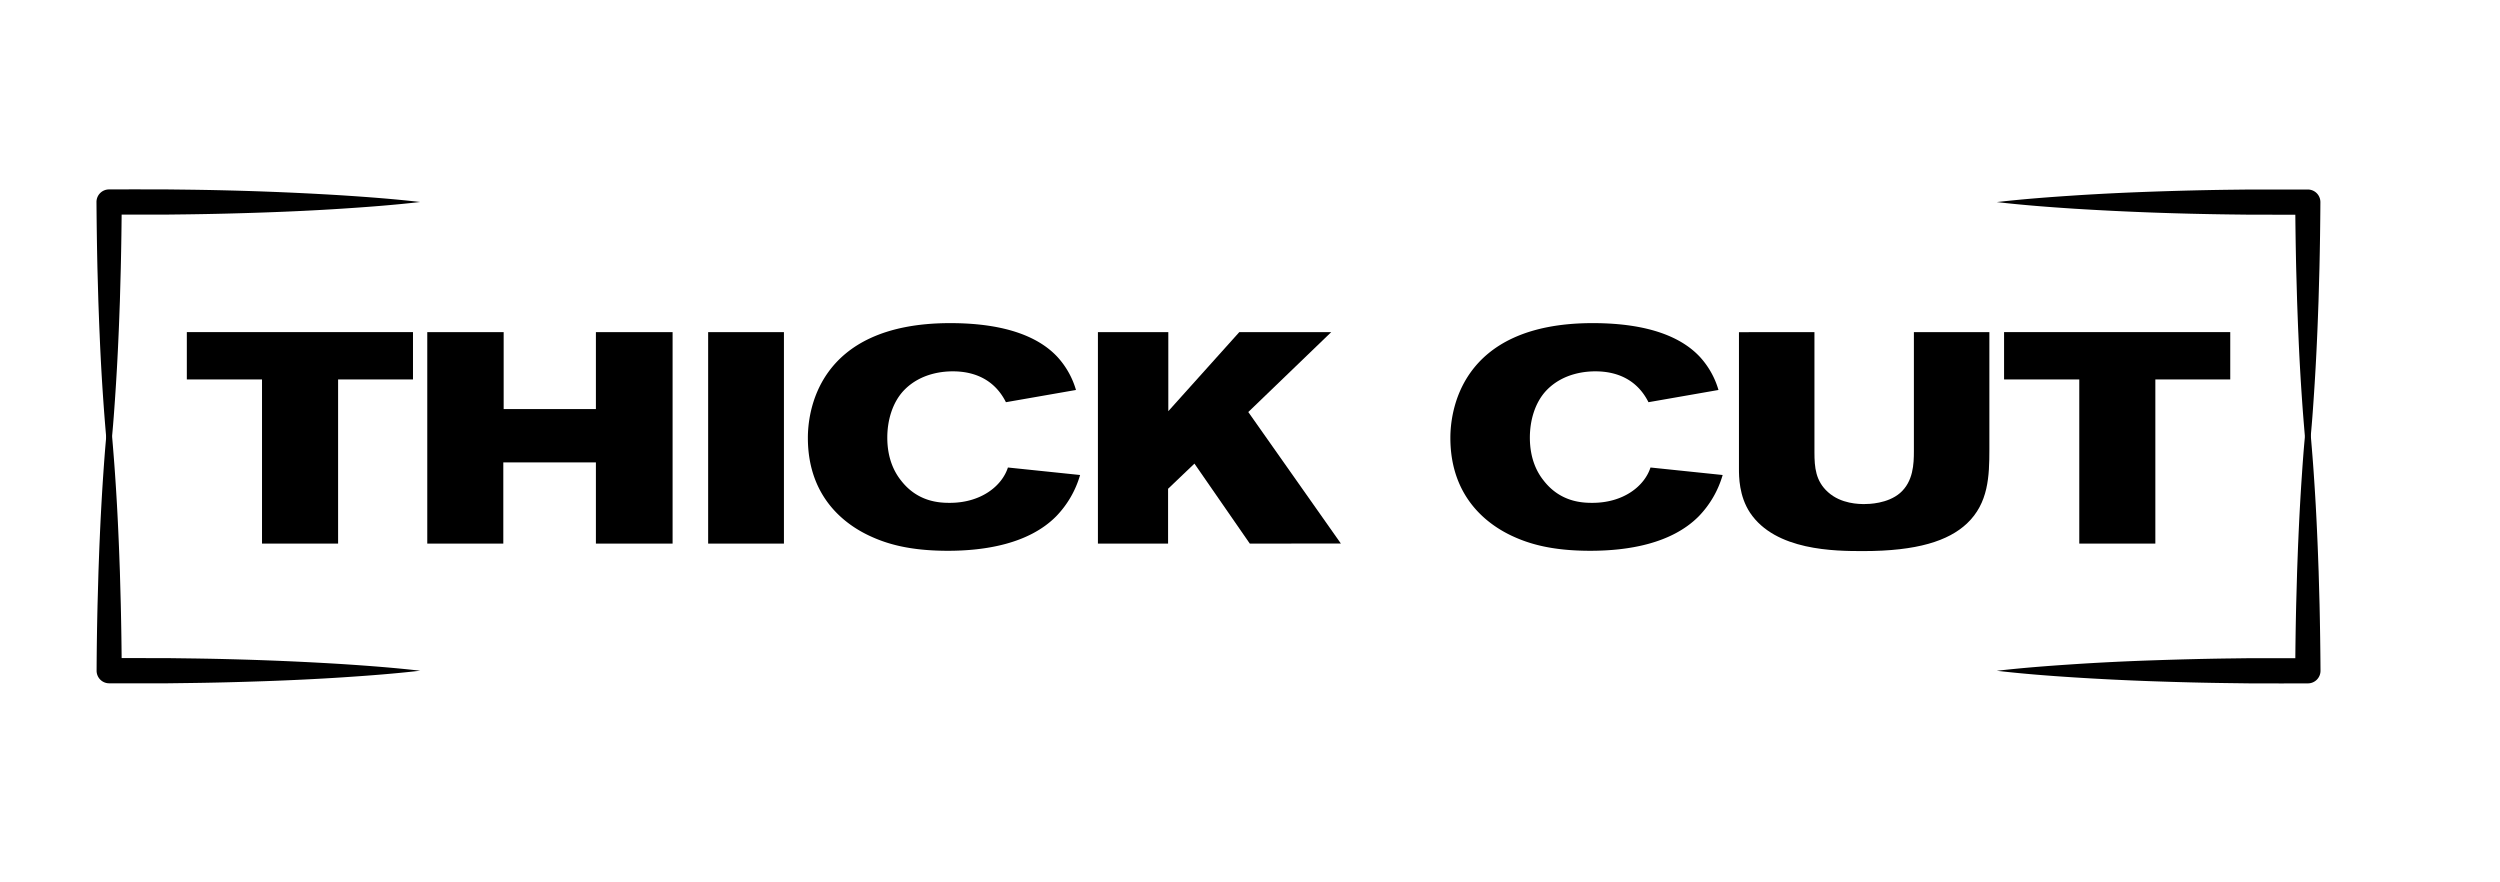
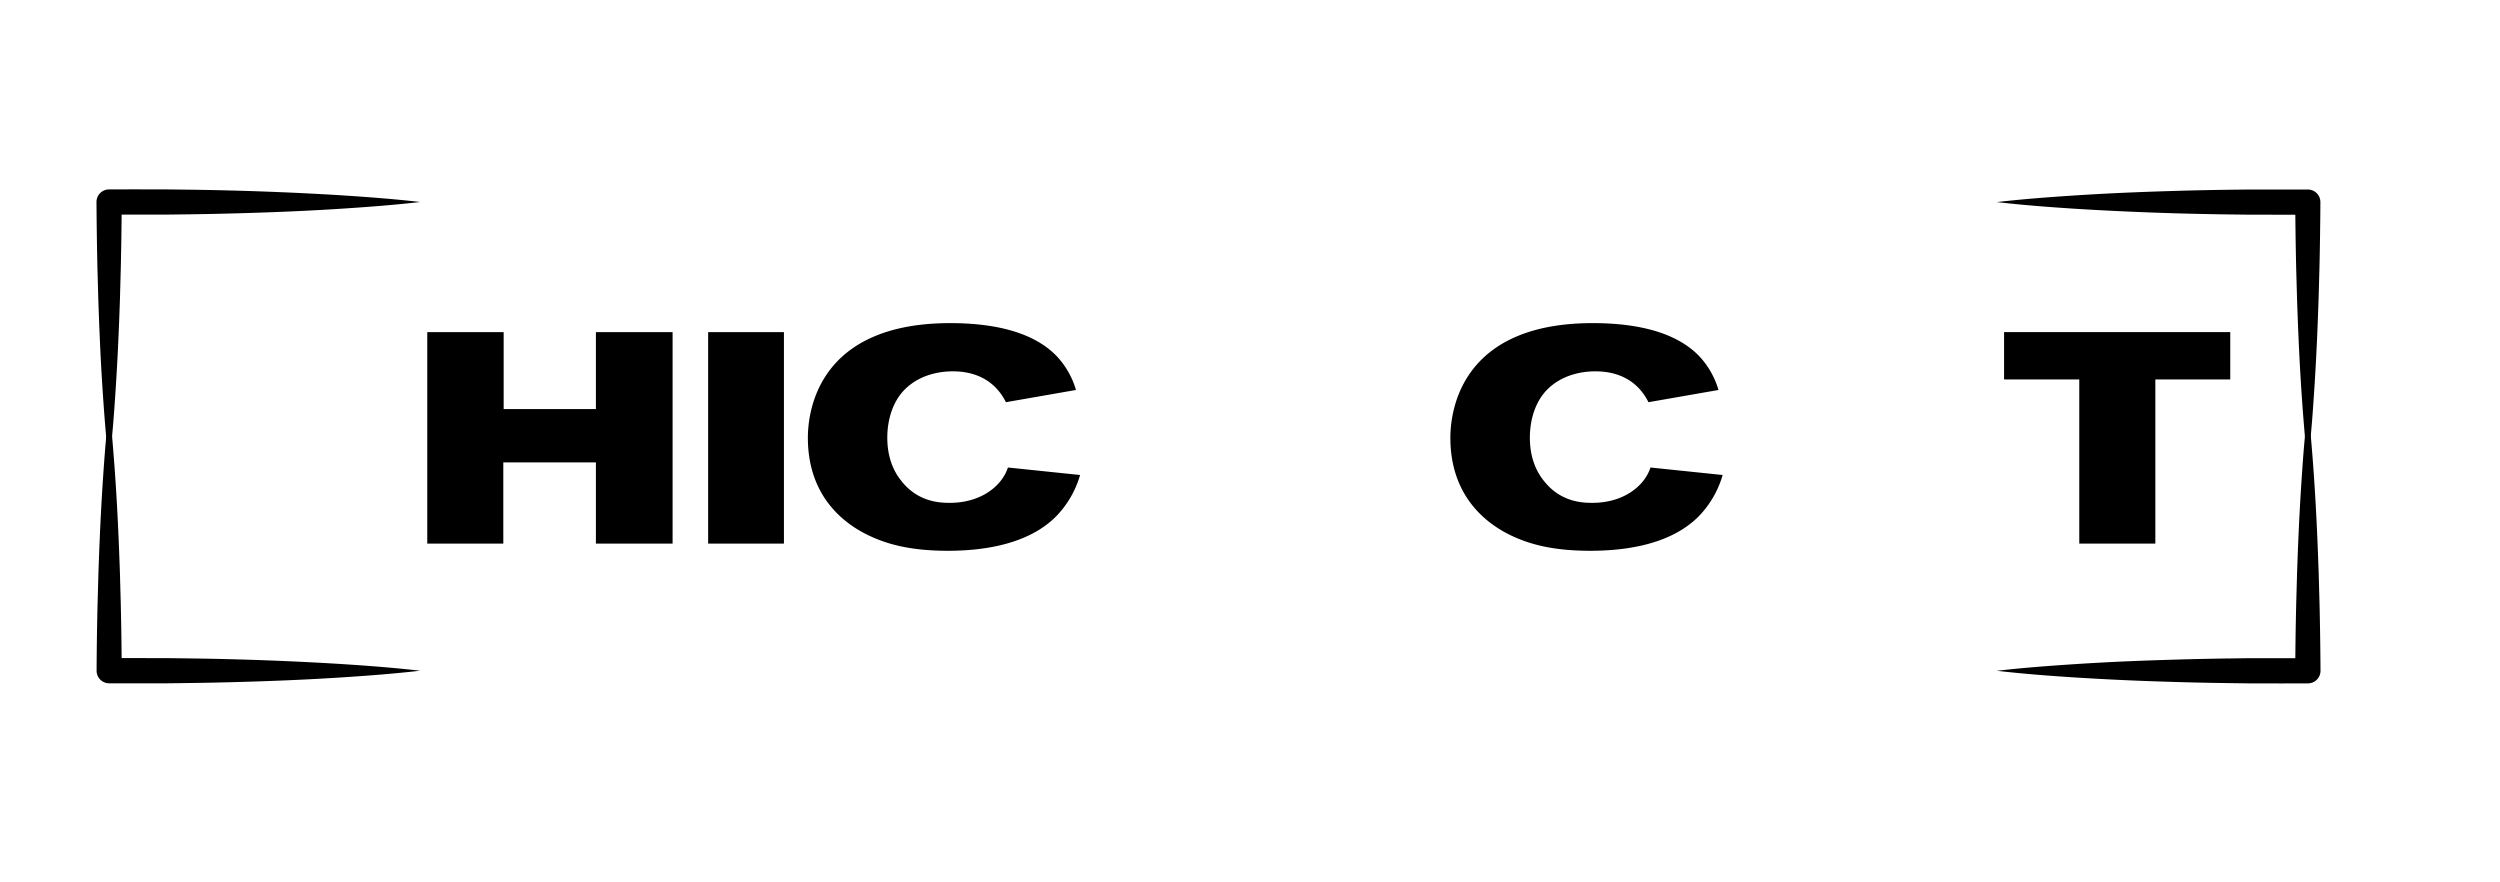
<svg xmlns="http://www.w3.org/2000/svg" id="Layer_1" data-name="Layer 1" viewBox="0 0 1080 381">
-   <path d="M146.06,163.92v70.91H113.19V163.92H80.71V143.47h97.7v20.45Z" />
  <path d="M257.43,234.83V199.76h-40v35.07H184.58V143.47h33v33.26h39.85V143.47h33.13v91.36Z" />
  <path d="M305.92,234.83V143.47h32.74v91.36Z" />
  <path d="M434.56,173.75c-4.79-9.57-13.33-13.33-22.91-13.33-3.36,0-13.71.39-21.22,8.28-5,5.31-7.12,13.08-7.12,20.32,0,9.71,3.5,15.53,6,18.64,7.24,9.31,16.82,9.57,21,9.57,13.46,0,22.52-7.24,25.11-15.27l31.18,3.24a42.58,42.58,0,0,1-10.35,17.86c-11.78,11.9-30.8,14.88-46.72,14.88-17.21,0-27-3.24-33.9-6.47C366.49,227.2,349,215.94,349,189.15c0-9.57,3-49.56,61.47-49.56,24.85,0,38.95,6.47,46.59,14.88a36.08,36.08,0,0,1,7.76,14Z" />
-   <path d="M539.91,234.83,516,200.28l-11.39,10.87v23.68H474.3V143.47h30.41v34.16l30.67-34.16H575.1L539.26,178l40,56.81Z" />
  <path d="M712.14,173.75c-4.79-9.57-13.33-13.33-22.9-13.33-3.37,0-13.72.39-21.23,8.28-5,5.31-7.11,13.08-7.11,20.32,0,9.71,3.49,15.53,6,18.64,7.25,9.31,16.82,9.57,21,9.57,13.46,0,22.52-7.24,25.11-15.27l31.18,3.24a42.58,42.58,0,0,1-10.35,17.86C722,235,703,237.94,687,237.94c-17.22,0-27-3.24-33.91-6.47-9.06-4.27-26.53-15.53-26.53-42.32,0-9.57,3-49.56,61.47-49.56,24.85,0,38.95,6.47,46.59,14.88a35.94,35.94,0,0,1,7.76,14Z" />
-   <path d="M783.84,143.47v51.89c0,6.6.52,12.43,5.82,17.21,5.7,5.18,13.59,5.18,15.79,5.18,1.81,0,10-.13,15.4-4.79,5.7-5,5.95-12.55,5.95-18.11V143.47h32.61v50.6c0,11.65-.38,23.29-9.7,32.09-8,7.51-21.48,11.91-44.78,11.91-12.29,0-37.91-.13-48.91-16.57-4.79-7.24-4.79-15.66-4.79-19v-59Z" />
  <path d="M931.11,163.92v70.91H898.25V163.92H865.76V143.47h97.71v20.45Z" />
  <path d="M47.14,201.43c-.56-4.76-1-9.52-1.41-14.27s-.78-9.51-1.11-14.27q-1-14.26-1.58-28.53c-.22-4.76-.37-9.52-.55-14.27l-.4-14.27q-.31-14.26-.41-28.54a5.43,5.43,0,0,1,5.4-5.45h.06c5.6,0,11.2-.06,16.8,0l8.4,0,8.4.1q16.8.21,33.6.82t33.6,1.65c11.2.73,22.4,1.58,33.6,2.86-11.2,1.29-22.4,2.14-33.6,2.87s-22.4,1.26-33.6,1.65-22.4.68-33.6.82l-8.4.1-8.4,0c-5.6,0-11.2,0-16.8,0l5.45-5.46q-.08,14.28-.41,28.54l-.39,14.27c-.18,4.75-.33,9.51-.55,14.27q-.6,14.26-1.59,28.53c-.33,4.76-.67,9.51-1.11,14.27S47.69,196.67,47.14,201.43Z" />
  <path d="M47.14,175.62c.55,4.76,1,9.51,1.4,14.27s.78,9.51,1.11,14.27q1,14.26,1.59,28.53c.22,4.76.37,9.51.55,14.27l.39,14.27q.33,14.26.41,28.53l-5.45-5.45c5.6,0,11.2-.06,16.8,0l8.4,0,8.4.11q16.8.21,33.6.82t33.6,1.65c11.2.73,22.4,1.58,33.6,2.86-11.2,1.29-22.4,2.14-33.6,2.87s-22.4,1.26-33.6,1.65-22.4.68-33.6.81l-8.4.11-8.4,0c-5.6,0-11.2,0-16.8,0h0a5.43,5.43,0,0,1-5.41-5.45h0q.07-14.26.41-28.53l.4-14.27c.18-4.76.33-9.51.55-14.27q.6-14.26,1.58-28.53c.33-4.76.68-9.52,1.11-14.27S46.58,180.38,47.14,175.62Z" />
  <path d="M997,175.62c.55,4.76,1,9.51,1.4,14.27s.79,9.51,1.11,14.27q1,14.26,1.59,28.53c.22,4.76.37,9.51.55,14.27l.4,14.27q.32,14.26.41,28.53a5.44,5.44,0,0,1-5.4,5.46H997c-5.6,0-11.2.06-16.8,0l-8.4,0-8.4-.11c-11.2-.13-22.4-.42-33.6-.81s-22.4-.94-33.6-1.65-22.4-1.58-33.6-2.87c11.2-1.28,22.4-2.13,33.6-2.86s22.4-1.27,33.6-1.65,22.4-.68,33.6-.82l8.4-.11,8.4,0c5.6,0,11.2,0,16.8,0l-5.46,5.45q.08-14.26.41-28.53l.4-14.27c.18-4.76.33-9.51.55-14.27q.6-14.26,1.59-28.53c.32-4.76.67-9.52,1.11-14.27S996.45,180.38,997,175.62Z" />
  <path d="M997,201.43c-.55-4.76-1-9.52-1.4-14.27s-.79-9.51-1.11-14.27q-1-14.26-1.59-28.53c-.22-4.76-.37-9.52-.55-14.27l-.4-14.27q-.32-14.26-.41-28.54L997,92.74c-5.6,0-11.2.06-16.8,0l-8.4,0-8.4-.1q-16.8-.21-33.6-.82t-33.6-1.65c-11.2-.73-22.4-1.58-33.6-2.87,11.2-1.28,22.4-2.13,33.6-2.86s22.4-1.26,33.6-1.65,22.4-.68,33.6-.82l8.4-.1,8.4,0c5.6,0,11.2,0,16.8,0h0a5.43,5.43,0,0,1,5.41,5.45h0q-.08,14.28-.41,28.54l-.4,14.27c-.18,4.75-.33,9.51-.55,14.27q-.6,14.26-1.59,28.53c-.32,4.76-.67,9.51-1.11,14.27S997.55,196.67,997,201.43Z" />
</svg>